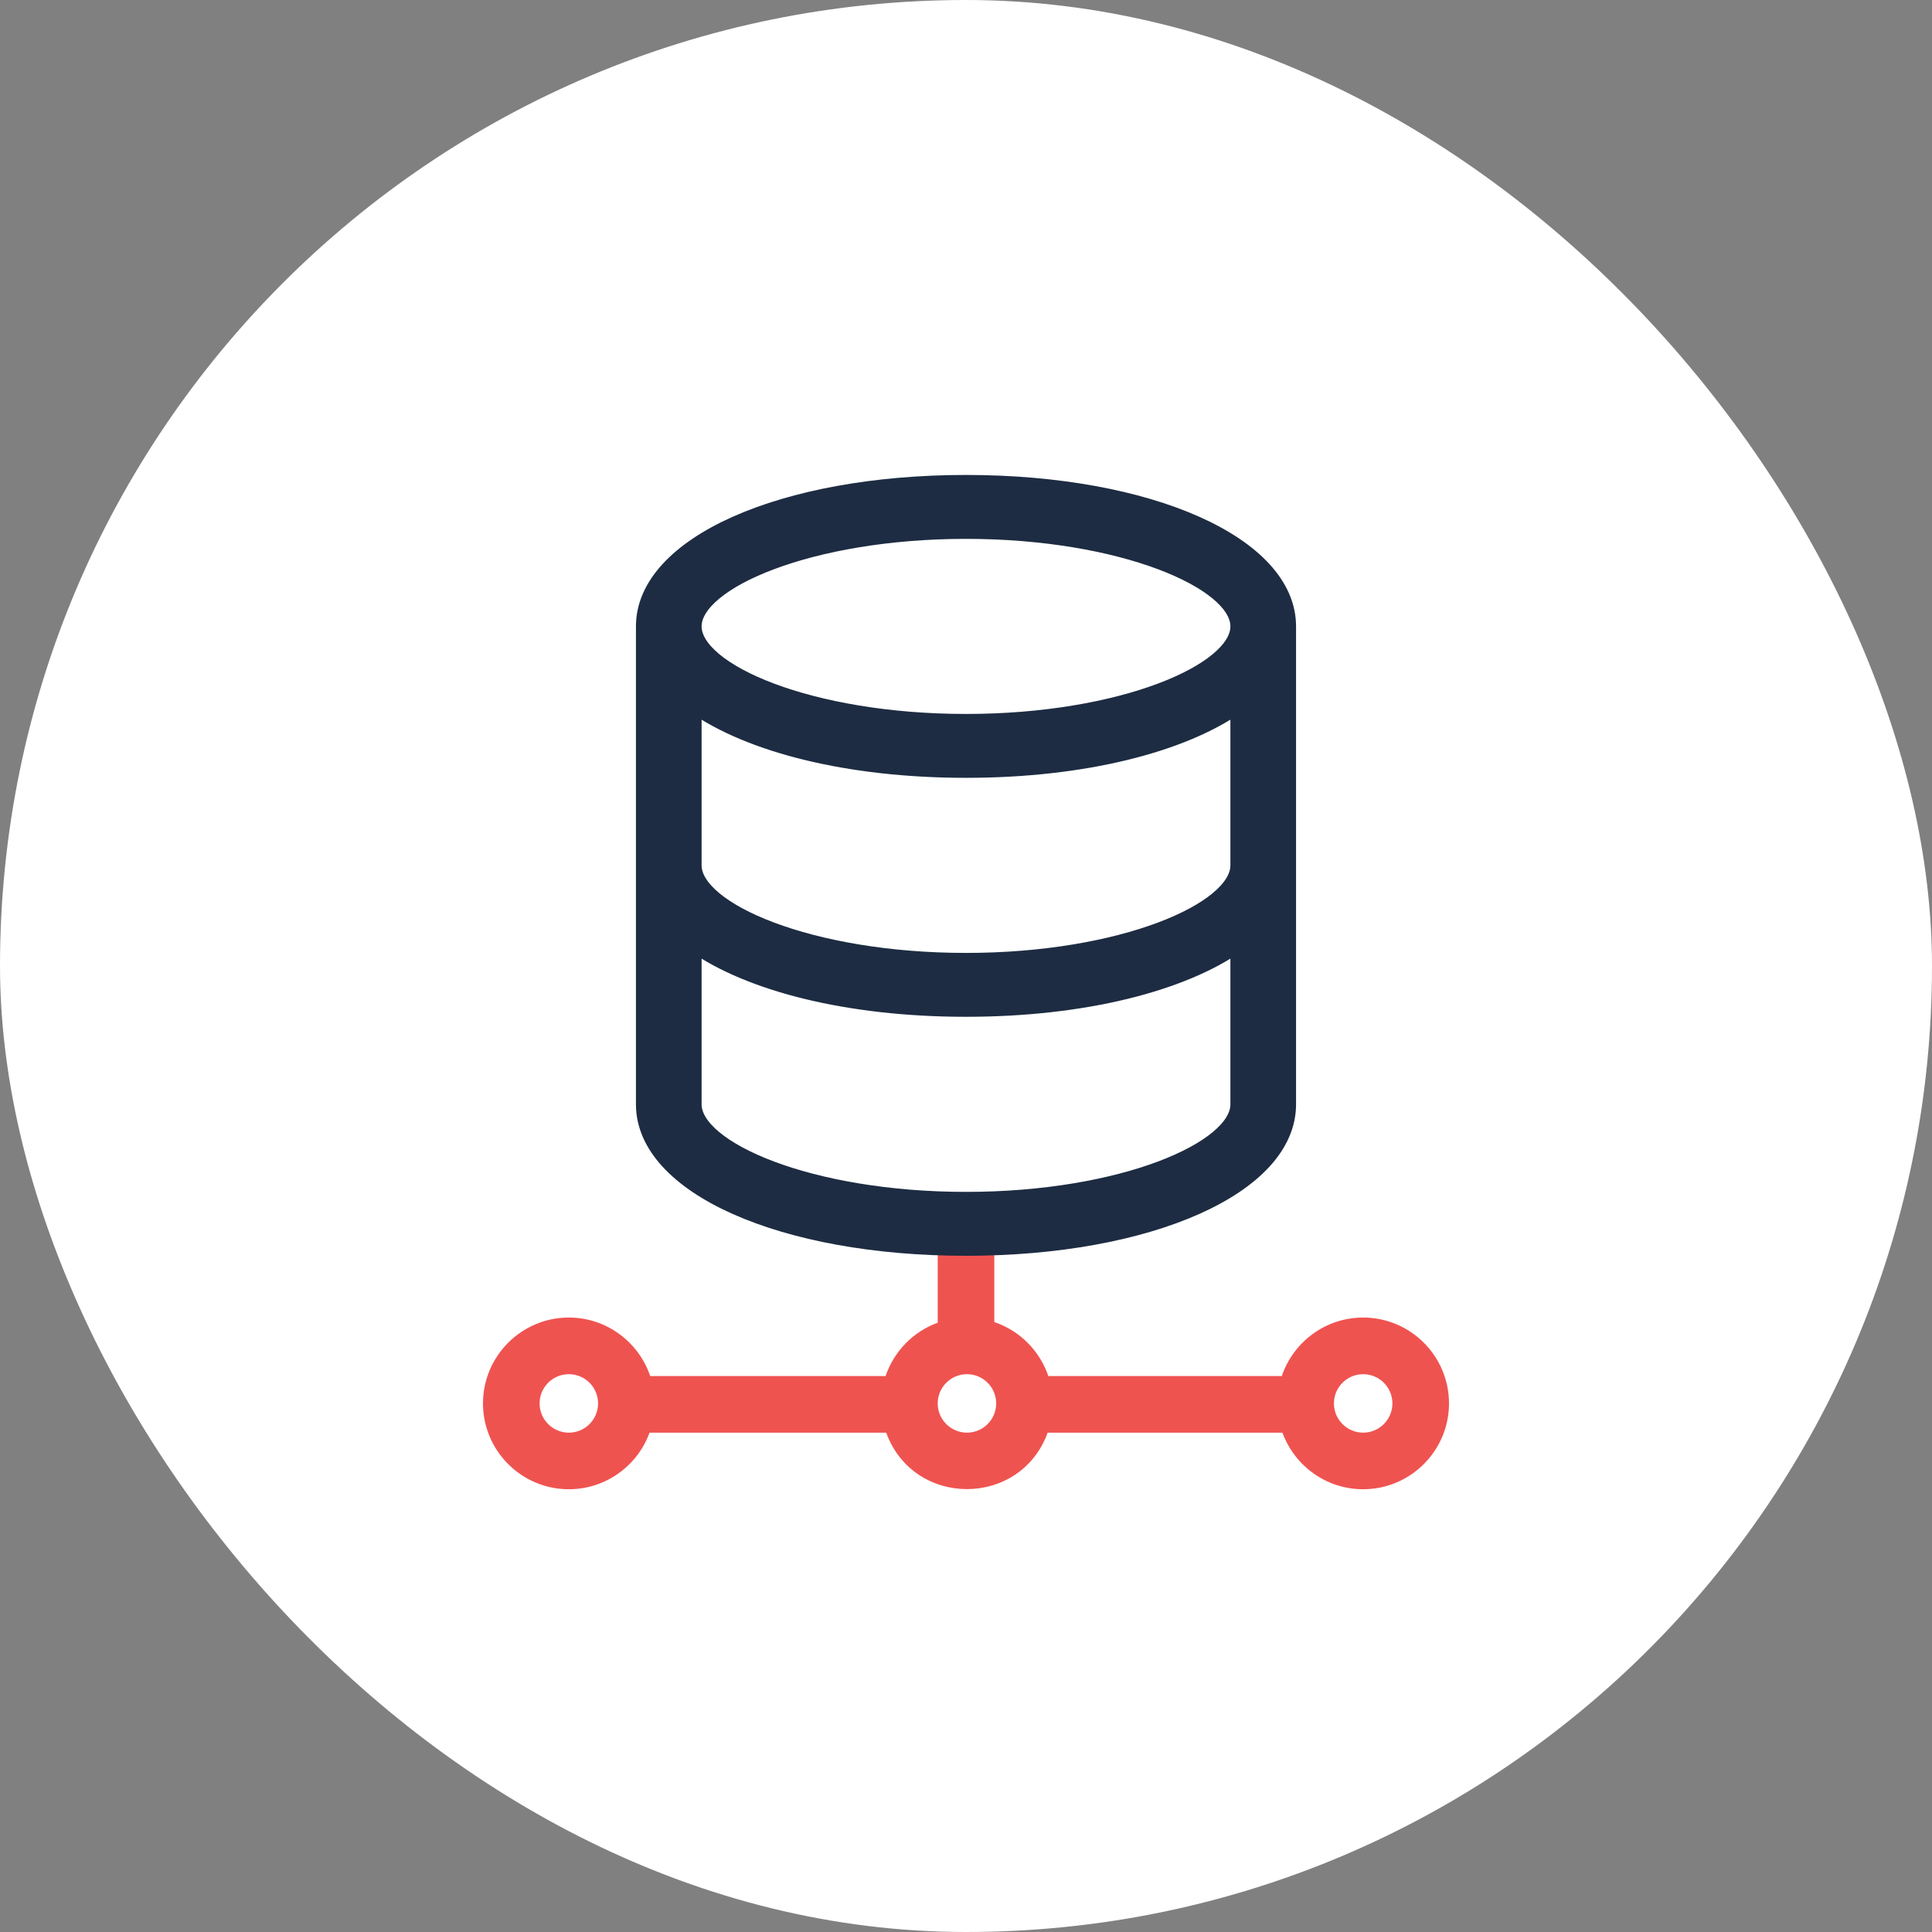
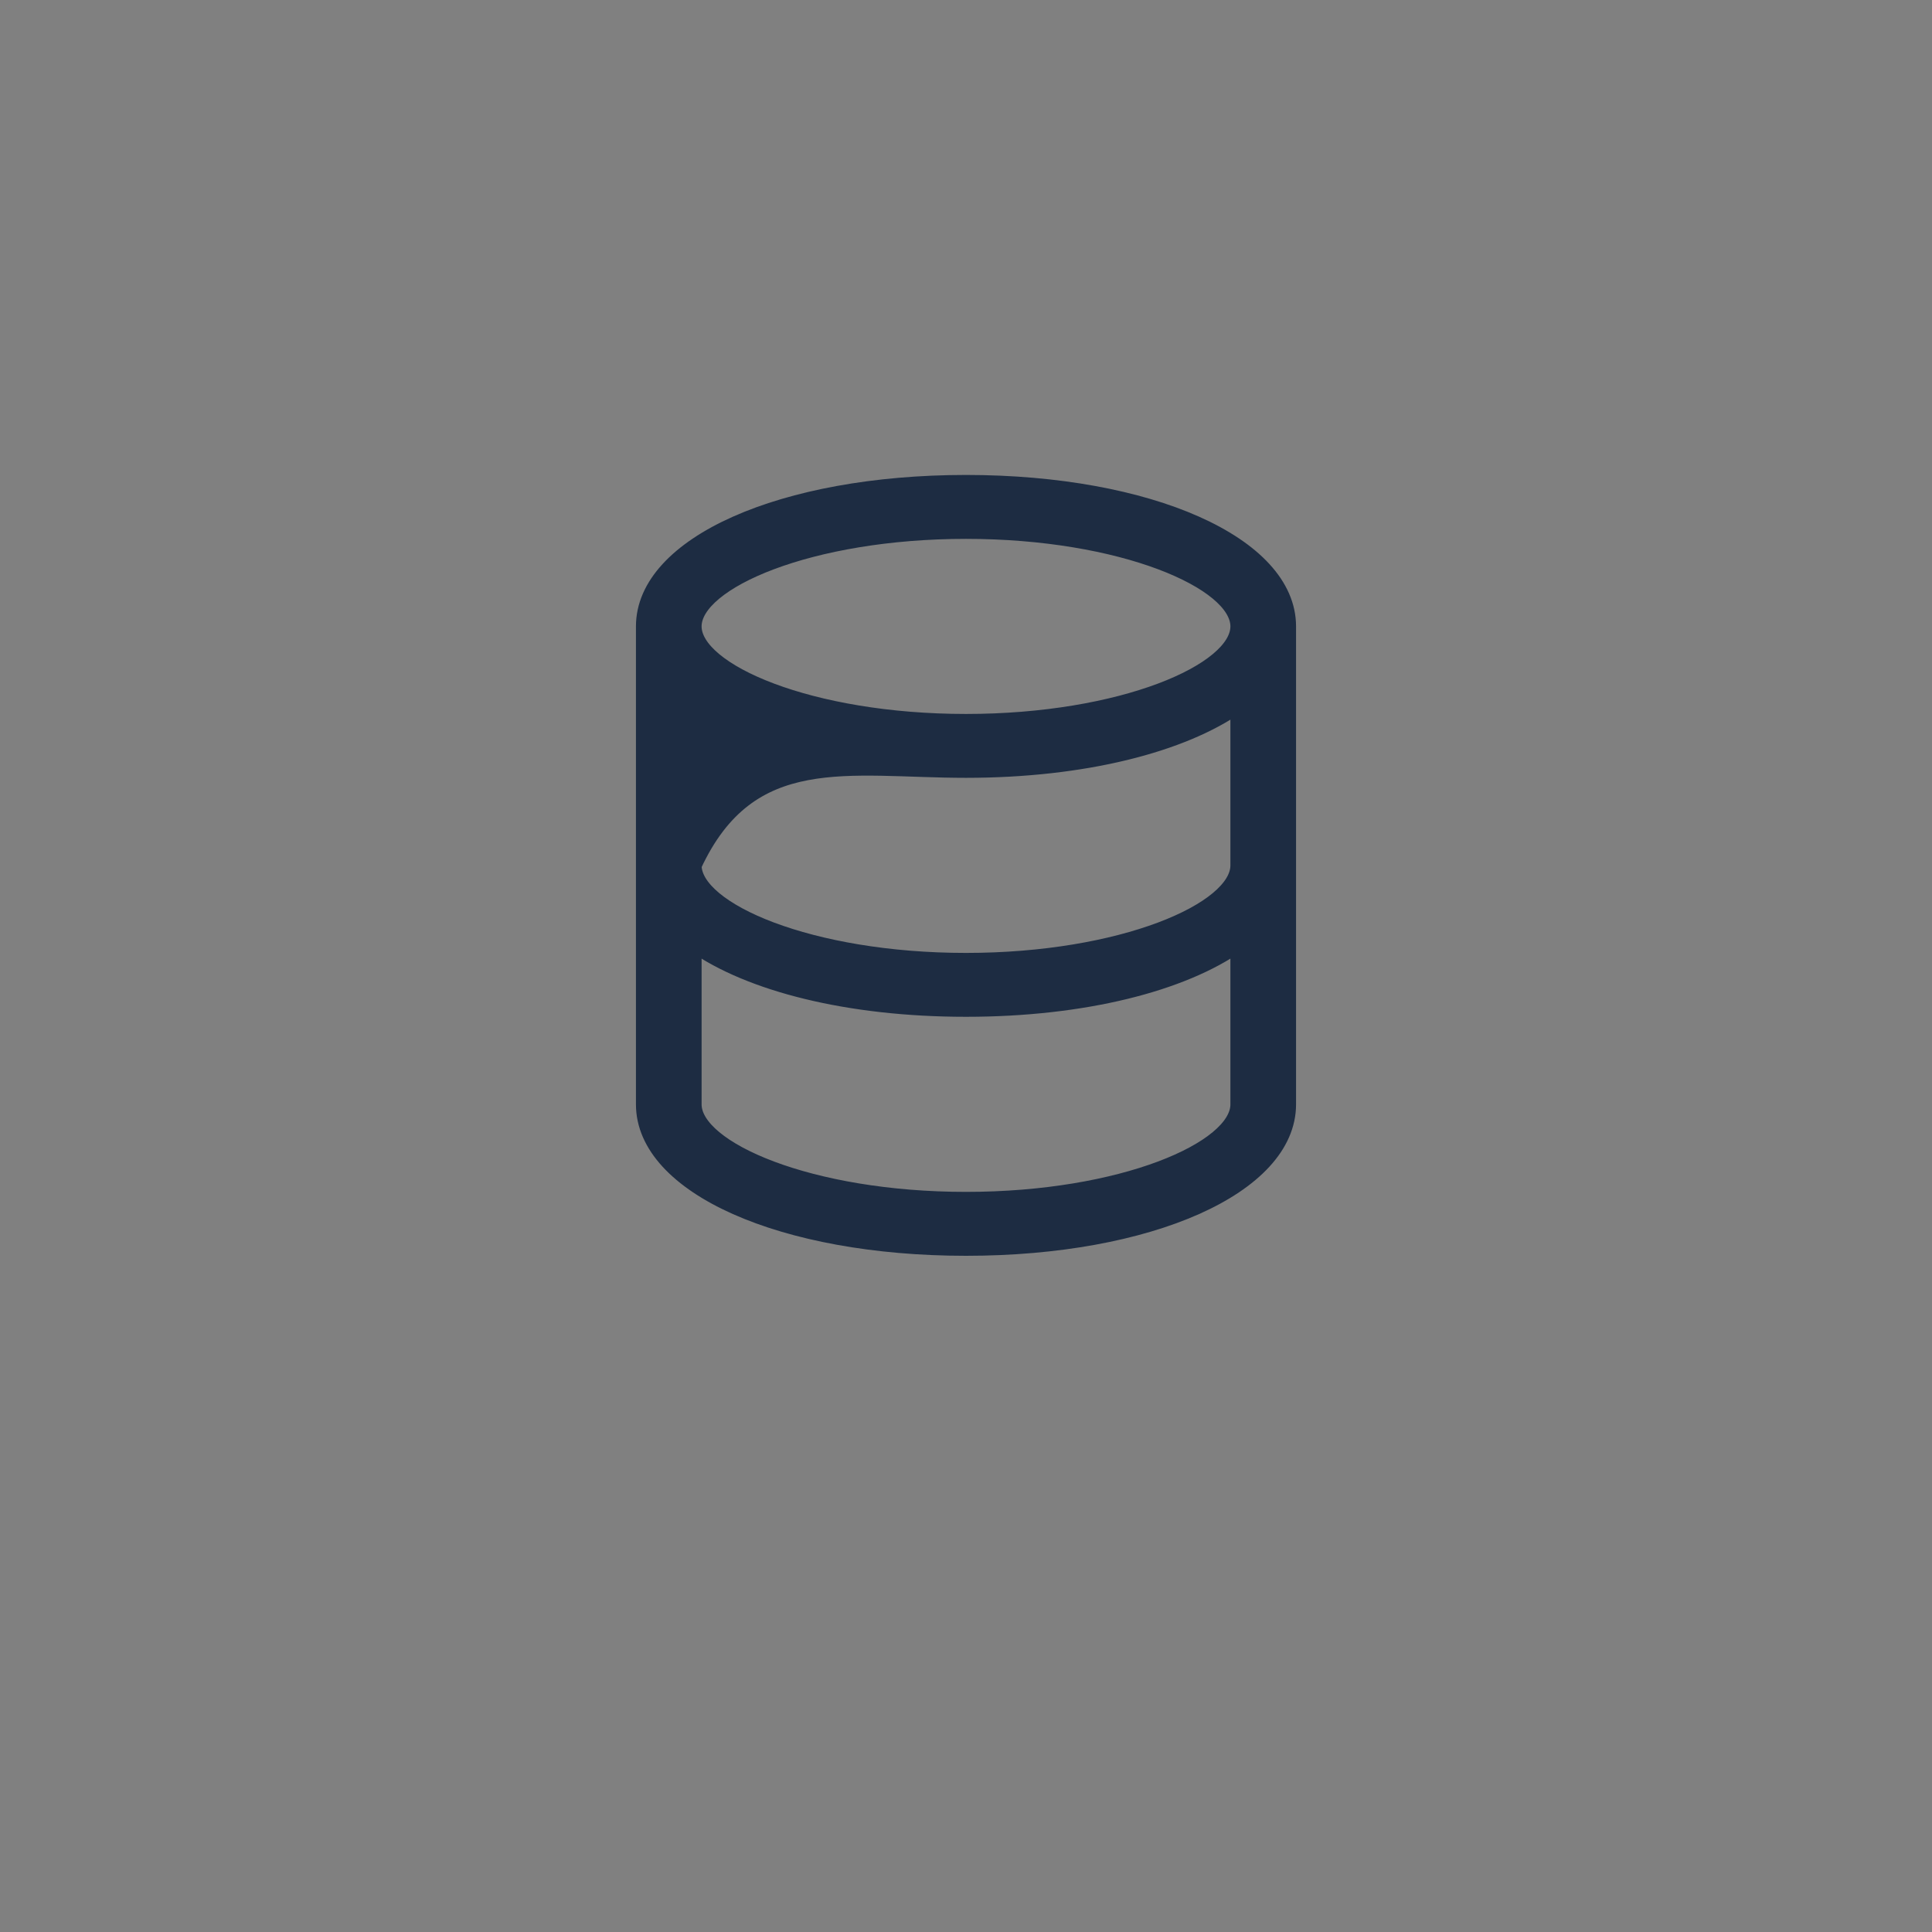
<svg xmlns="http://www.w3.org/2000/svg" width="48px" height="48px" viewBox="0 0 48 48" version="1.1">
  <rect x="0" y="0" width="48" height="48" fill="#808080" stroke="none" />
  <title>On-Premises ID</title>
  <desc>Created with Sketch.</desc>
  <g id="Page-1" stroke="none" stroke-width="1" fill="none" fill-rule="evenodd">
    <g id="Product_Nav-Menu-2.0" transform="translate(-964, -425)">
      <g id="On-Premises-ID" transform="translate(964, 425)">
-         <rect id="Rectangle-Copy-23-Copy" fill="#FFFFFF" x="0" y="0" width="48" height="48" rx="24" />
        <g id="Group-24" transform="translate(12, 12)" fill-rule="nonzero">
-           <path d="M21.867,20.734 C23.043,20.734 24,21.691 24,22.867 C24,24.043 23.043,25 21.867,25 C20.946,25 20.16,24.413 19.862,23.594 L14.029,23.594 C13.349,25.463 10.698,25.465 10.018,23.594 L4.138,23.594 C3.84,24.413 3.054,25 2.133,25 C0.957,25 0,24.043 0,22.867 C0,21.691 0.957,20.734 2.133,20.734 C3.071,20.734 3.869,21.344 4.154,22.188 L10.002,22.188 C10.21,21.573 10.689,21.083 11.297,20.862 L11.297,19 L12.703,19 L12.703,20.846 C13.333,21.059 13.832,21.557 14.045,22.188 L19.846,22.188 C20.131,21.344 20.929,20.734 21.867,20.734 Z M2.133,23.594 C2.533,23.594 2.859,23.268 2.859,22.867 C2.859,22.467 2.533,22.141 2.133,22.141 C1.732,22.141 1.406,22.467 1.406,22.867 C1.406,23.268 1.732,23.594 2.133,23.594 Z M12.023,23.594 C12.424,23.594 12.75,23.268 12.75,22.867 C12.75,22.467 12.424,22.141 12.023,22.141 C11.623,22.141 11.297,22.467 11.297,22.867 C11.297,23.268 11.623,23.594 12.023,23.594 Z M21.867,23.594 C22.268,23.594 22.594,23.268 22.594,22.867 C22.594,22.467 22.268,22.141 21.867,22.141 C21.467,22.141 21.141,22.467 21.141,22.867 C21.141,23.268 21.467,23.594 21.867,23.594 Z" id="Combined-Shape" fill="#EF5350" />
-           <path d="M12,0 C7.44,0 4,1.532 4,3.562 L4,15.438 C4,17.468 7.44,19 12,19 C16.56,19 20,17.468 20,15.438 L20,3.562 C20,1.532 16.56,0 12,0 Z M18.769,15.438 C18.769,16.56 15.877,17.812 12,17.812 C8.123,17.812 5.231,16.56 5.231,15.438 L5.231,11.447 C6.622,12.433 9.077,13.062 12,13.062 C14.923,13.062 17.378,12.433 18.769,11.447 L18.769,15.438 Z M18.769,9.5 C18.769,10.622 15.877,11.875 12,11.875 C8.123,11.875 5.231,10.622 5.231,9.5 L5.231,5.51 C6.622,6.496 9.077,7.125 12,7.125 C14.923,7.125 17.378,6.496 18.769,5.51 L18.769,9.5 Z M12,5.938 C8.123,5.938 5.231,4.685 5.231,3.562 C5.231,2.44 8.123,1.188 12,1.188 C15.877,1.188 18.769,2.44 18.769,3.562 C18.769,4.685 15.877,5.938 12,5.938 Z" id="Shape" stroke="#1D2C42" stroke-width="0.4" fill="#1D2C42" />
+           <path d="M12,0 C7.44,0 4,1.532 4,3.562 L4,15.438 C4,17.468 7.44,19 12,19 C16.56,19 20,17.468 20,15.438 L20,3.562 C20,1.532 16.56,0 12,0 Z M18.769,15.438 C18.769,16.56 15.877,17.812 12,17.812 C8.123,17.812 5.231,16.56 5.231,15.438 L5.231,11.447 C6.622,12.433 9.077,13.062 12,13.062 C14.923,13.062 17.378,12.433 18.769,11.447 L18.769,15.438 Z M18.769,9.5 C18.769,10.622 15.877,11.875 12,11.875 C8.123,11.875 5.231,10.622 5.231,9.5 C6.622,6.496 9.077,7.125 12,7.125 C14.923,7.125 17.378,6.496 18.769,5.51 L18.769,9.5 Z M12,5.938 C8.123,5.938 5.231,4.685 5.231,3.562 C5.231,2.44 8.123,1.188 12,1.188 C15.877,1.188 18.769,2.44 18.769,3.562 C18.769,4.685 15.877,5.938 12,5.938 Z" id="Shape" stroke="#1D2C42" stroke-width="0.4" fill="#1D2C42" />
        </g>
      </g>
    </g>
  </g>
</svg>